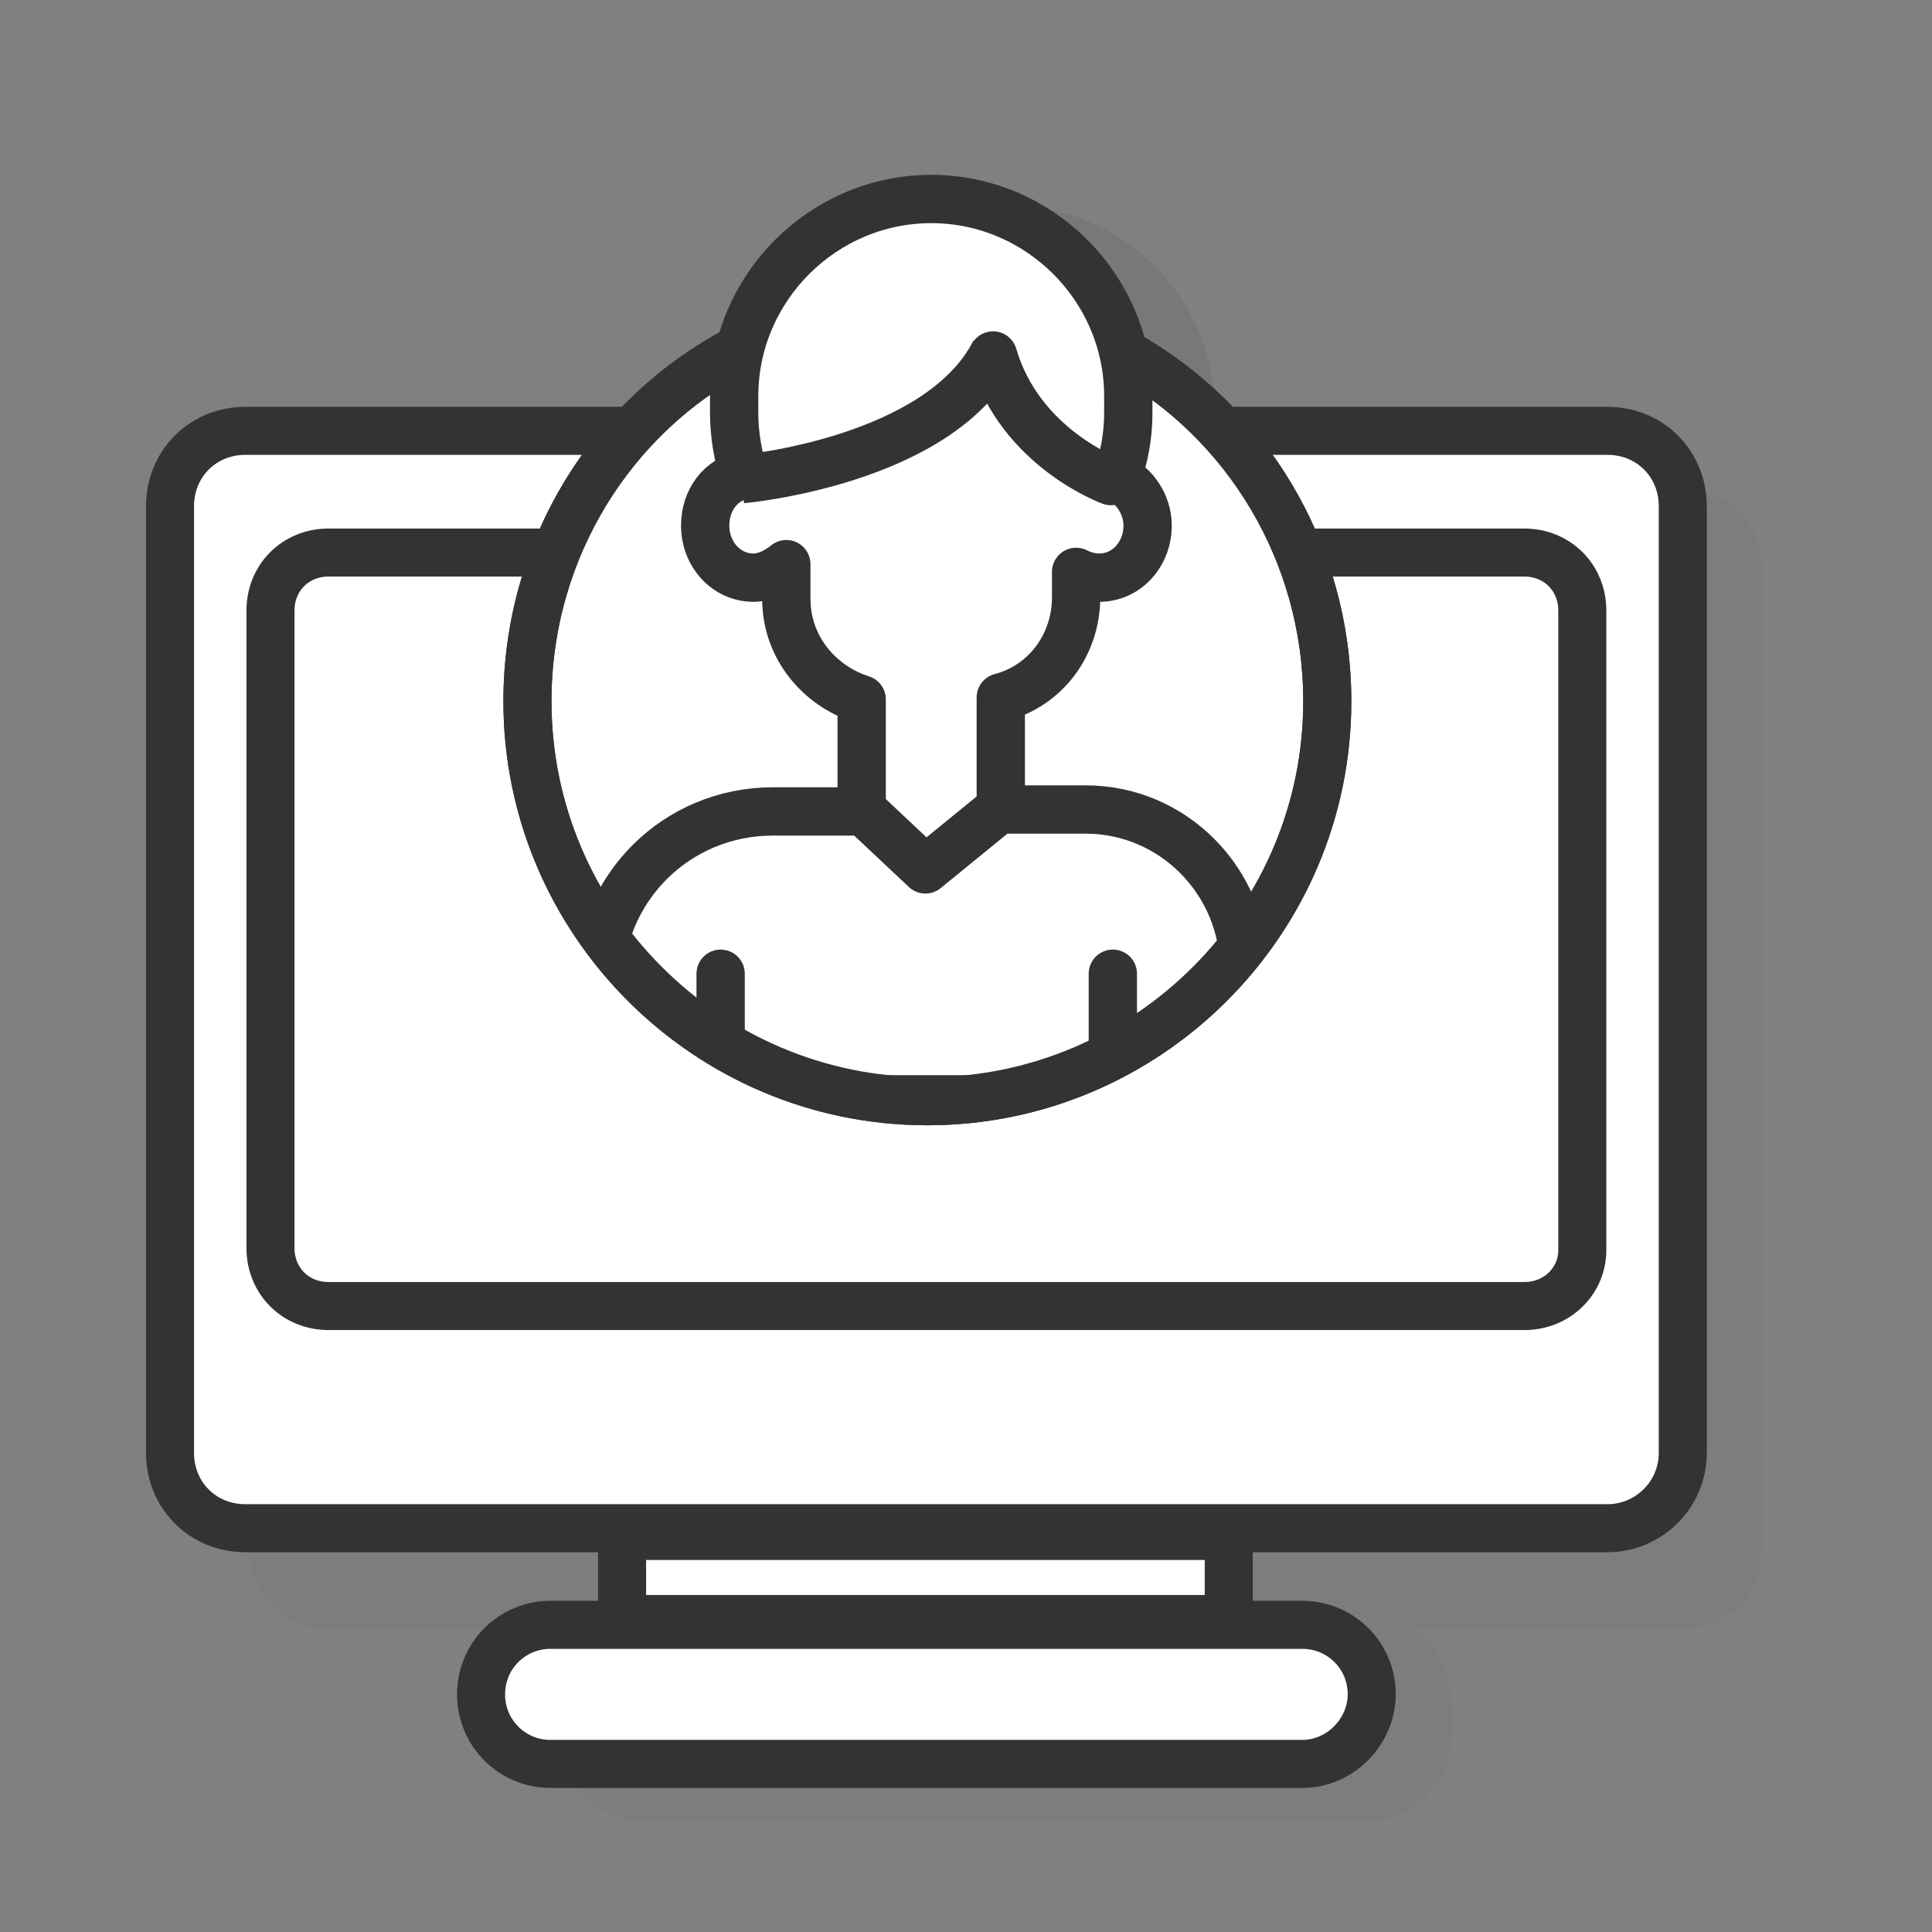
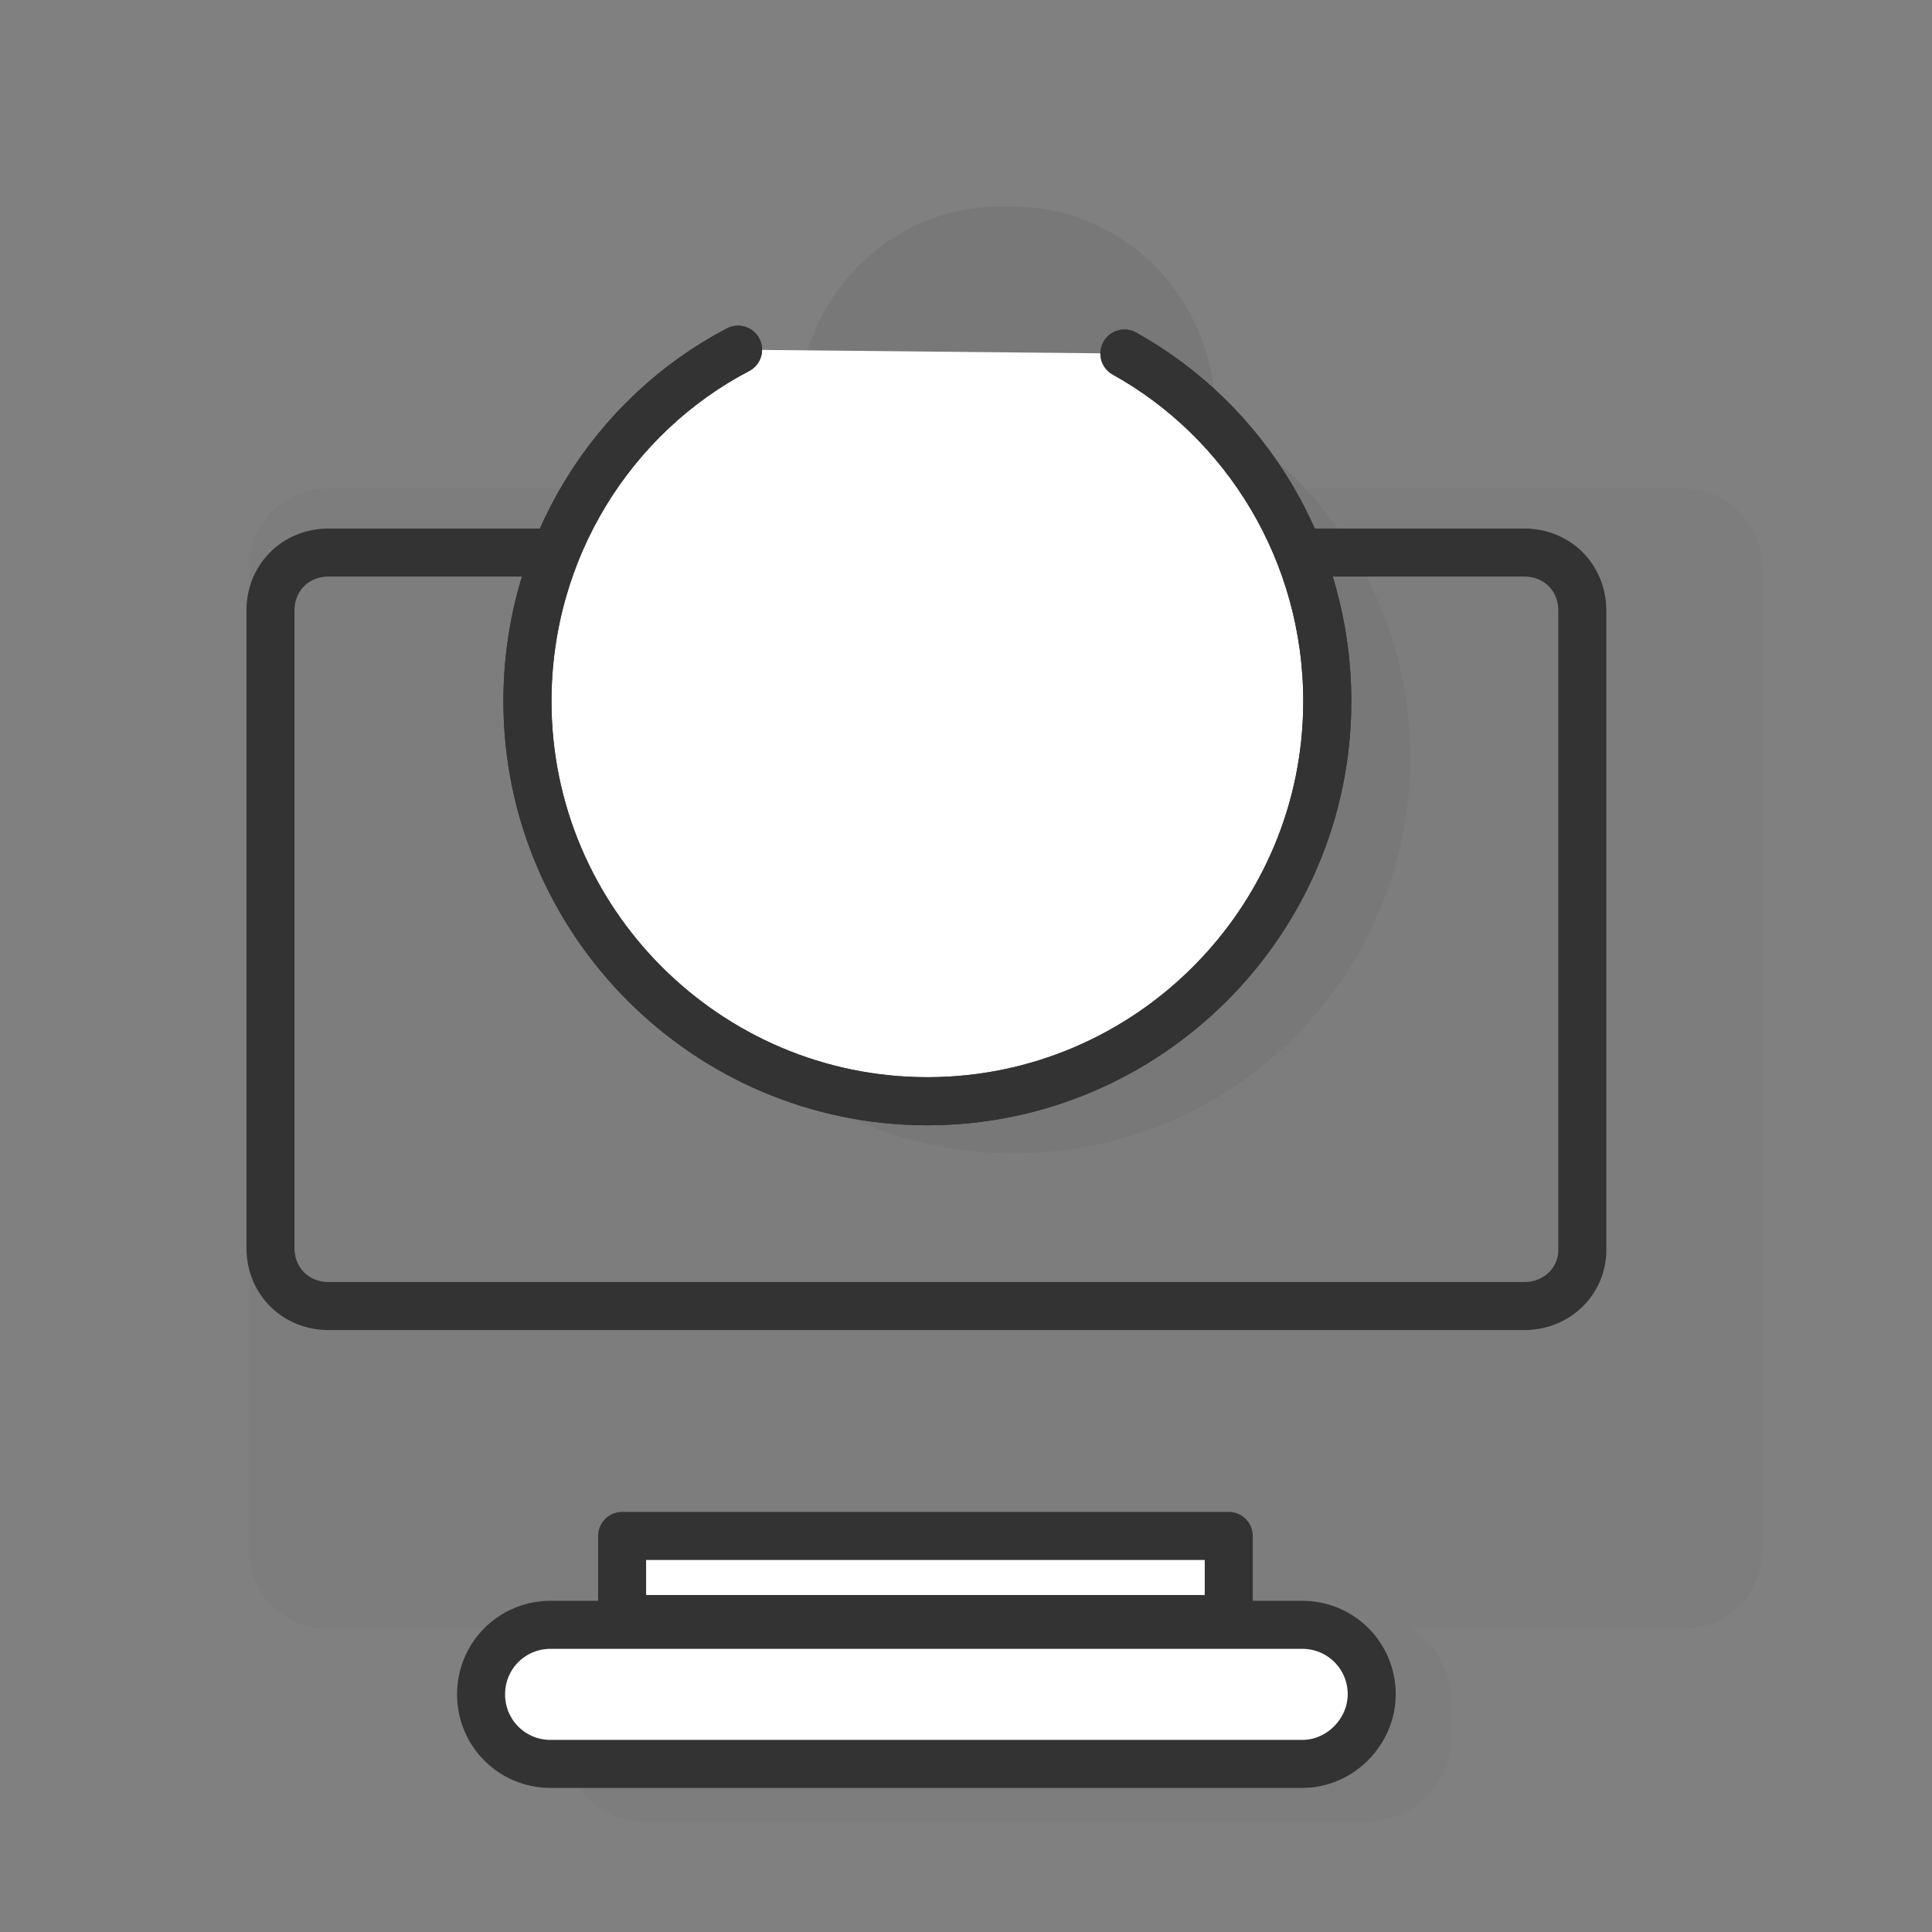
<svg xmlns="http://www.w3.org/2000/svg" xmlns:xlink="http://www.w3.org/1999/xlink" version="1.1" id="Layer_1" x="0px" y="0px" viewBox="0 0 100 100" style="enable-background:new 0 0 100 100;" xml:space="preserve">
  <rect x="0" y="0" width="100" height="100" fill="#808080" stroke="none" />
  <style type="text/css"> .st0{opacity:0.1;} .st1{fill:#666666;} .st2{fill:#333333;} .st3{fill:#FFFFFF;stroke:#333333;stroke-width:2.486;stroke-linecap:round;stroke-linejoin:round;stroke-miterlimit:10;} .st4{fill:none;stroke:#333333;stroke-width:2.486;stroke-linecap:round;stroke-linejoin:round;stroke-miterlimit:10;} .st5{fill:#FFFFFF;stroke:#333333;stroke-width:2.489;stroke-linecap:round;stroke-linejoin:round;stroke-miterlimit:10;} .st6{clip-path:url(#SVGID_2_);} .st7{fill:#FFFFFF;} .st8{fill:none;stroke:#333333;stroke-width:2.5;stroke-linecap:round;stroke-linejoin:round;stroke-miterlimit:10;} .st9{fill:none;stroke:#333333;stroke-width:2.5;stroke-miterlimit:10;} .st10{fill:none;stroke:#333333;stroke-width:2.489;stroke-linecap:round;stroke-linejoin:round;stroke-miterlimit:10;} </style>
  <g>
    <g class="st0">
      <path class="st1" d="M87.2,84.3H16.9c-2.2,0-4-1.8-4-4v-51c0-2.2,1.8-4,4-4h70.3c2.2,0,4,1.8,4,4v51 C91.2,82.5,89.4,84.3,87.2,84.3z" />
      <path class="st1" d="M83,70.6H21.1c-1.7,0-3-1.3-3-3V34.6c0-1.7,1.3-3,3-3H83c1.7,0,3,1.3,3,3v33.1C86,69.3,84.7,70.6,83,70.6z" />
      <path class="st1" d="M70.7,94.3H33.4c-2.4,0-4.4-2-4.4-4.4v-1.9c0-2.4,2-4.4,4.4-4.4h37.3c2.4,0,4.4,2,4.4,4.4v1.9 C75.1,92.3,73.2,94.3,70.7,94.3z" />
      <rect x="36.4" y="82.5" class="st1" width="31.4" height="4.3" />
      <circle class="st2" cx="52.5" cy="39.2" r="20.5" />
      <g>
        <g>
          <g>
            <path class="st2" d="M65.1,44.5C65.1,44.5,65.1,44.5,65.1,44.5c-0.7-0.5-1.3-0.7-1.5-0.8l-4.3-0.2l-3-0.3c0,0-0.1-3.4-0.1-3.5 v-1.3c2.3-1.2,3.9-3.4,4.3-6.1c1.8-0.2,3.3-1.7,3.3-3.7c0-1-0.4-1.8-0.9-2.5v-4.7c0-5.9-4.7-10.7-10.4-10.7h-0.8 c-5.7,0-10.4,4.8-10.4,10.7v4.6c-0.6,0.7-1,1.5-1,2.5c0,1.9,1.4,3.5,3.3,3.7c0.4,2.7,2,5,4.3,6.1v4.6l-3,0.3 c0,0-0.8-0.2-0.9-0.1l-3.6,0.5c-0.2,0.1-1.5,0.6-2.7,1.8" />
          </g>
        </g>
      </g>
    </g>
-     <path class="st3" d="M83.2,79.1H12.7c-2.2,0-3.9-1.7-3.9-3.9v-49c0-2.2,1.7-3.9,3.9-3.9h70.5c2.2,0,3.9,1.7,3.9,3.9v49 C87.1,77.4,85.3,79.1,83.2,79.1z" />
    <path class="st4" d="M78.9,67.6H17c-1.7,0-3-1.3-3-3V31.6c0-1.7,1.3-3,3-3h61.9c1.7,0,3,1.3,3,3v33.1 C81.9,66.3,80.6,67.6,78.9,67.6z" />
    <path class="st3" d="M67.4,91.3H28.5c-2,0-3.6-1.6-3.6-3.6v0c0-2,1.6-3.6,3.6-3.6h38.9c2,0,3.6,1.6,3.6,3.6v0 C71,89.6,69.4,91.3,67.4,91.3z" />
    <rect x="32.2" y="79.5" class="st3" width="31.4" height="4.3" />
    <g>
      <path class="st5" d="M58.2,18.3c6.3,3.5,10.5,10.3,10.5,18C68.7,47.7,59.4,57,48,57s-20.7-9.3-20.7-20.7c0-7.9,4.4-14.8,10.9-18.2 " />
      <g>
        <defs>
-           <path id="SVGID_1_" d="M68.7,36.3C68.7,47.7,59.4,57,48,57s-20.7-9.3-20.7-20.7S36.6,5.7,48,5.7S68.7,24.9,68.7,36.3z" />
-         </defs>
+           </defs>
        <clipPath id="SVGID_2_">
          <use xlink:href="#SVGID_1_" style="overflow:visible;" />
        </clipPath>
        <g class="st6">
          <g>
            <g>
              <g>
                <path class="st7" d="M38,55.8v-5.6c0-0.4-0.3-0.8-0.7-0.8s-0.7,0.3-0.7,0.8v5.6h-4.3 M42.7,57.3h2.5c0,0,0,0,0,0c0,0,0,0,0,0 h5.6h0h0c0,0,0,0,0,0s0,0,0,0h13.4c0.4,0,0.7-0.3,0.7-0.8v-6.1c0-4.5-2.5-6.7-4-7.7c0,0,0,0,0,0c-0.7-0.5-1.3-0.7-1.5-0.8 l-4.3-0.2l-3-0.3c0,0-0.1-3.4-0.1-3.4v-1.3c2.3-1.1,3.9-3.4,4.3-6c1.8-0.1,3.3-1.7,3.3-3.6c0-0.9-0.4-1.8-0.9-2.4v-4.6 c0-5.8-4.7-10.5-10.4-10.5h-0.8c-5.7,0-10.4,4.7-10.4,10.5v4.6c-0.6,0.6-1,1.5-1,2.5c0,1.9,1.4,3.4,3.3,3.6 c0.4,2.6,2,4.9,4.3,6v4.5l-3,0.3c0,0-0.8-0.2-0.9-0.1L36.2,42c-0.2,0.1-1.5,0.6-2.7,1.8c-1.2,1.2-2.7,3.3-2.7,6.7v6.1 c0,0.4,0.3,0.8,0.7,0.8h8.8" />
              </g>
            </g>
          </g>
          <g>
-             <path class="st8" d="M56.2,41.9h-4.4v-5.8c2.3-0.6,3.9-2.7,3.9-5.2v-1.3c0.4,0.2,0.8,0.3,1.2,0.3c1.4,0,2.5-1.2,2.5-2.7 c0-1.1-0.7-2.1-1.6-2.5c0.4-1,0.6-2.2,0.6-3.3v-0.9c0-5.6-4.6-10.2-10.2-10.2h0c-5.6,0-10.2,4.6-10.2,10.2v0.9 c0,1.1,0.2,2.2,0.5,3.2c-1.2,0.2-2,1.3-2,2.6c0,1.5,1.1,2.7,2.5,2.7c0.6,0,1.2-0.3,1.7-0.7V31c0,2.5,1.7,4.5,3.9,5.2v5.8h-4.6 c-5,0-9,4-9,9v5.9h33.4v-6.7C64.4,45.6,60.7,41.9,56.2,41.9z" />
+             <path class="st8" d="M56.2,41.9h-4.4v-5.8c2.3-0.6,3.9-2.7,3.9-5.2v-1.3c0.4,0.2,0.8,0.3,1.2,0.3c1.4,0,2.5-1.2,2.5-2.7 c0-1.1-0.7-2.1-1.6-2.5c0.4-1,0.6-2.2,0.6-3.3v-0.9c0-5.6-4.6-10.2-10.2-10.2h0c-5.6,0-10.2,4.6-10.2,10.2v0.9 c0,1.1,0.2,2.2,0.5,3.2c-1.2,0.2-2,1.3-2,2.6c0,1.5,1.1,2.7,2.5,2.7c0.6,0,1.2-0.3,1.7-0.7c0,2.5,1.7,4.5,3.9,5.2v5.8h-4.6 c-5,0-9,4-9,9v5.9h33.4v-6.7C64.4,45.6,60.7,41.9,56.2,41.9z" />
            <path class="st9" d="M51.5,18.2c-2.9,5.7-13.1,6.6-13.1,6.6" />
            <path class="st8" d="M57.5,24.9c0,0-4.7-1.7-6.1-6.5" />
            <polyline class="st8" points="44.6,41.9 47.9,45 51.7,41.9 " />
            <line class="st8" x1="37.3" y1="50.4" x2="37.3" y2="56.7" />
            <line class="st8" x1="57.6" y1="50.4" x2="57.6" y2="56.7" />
          </g>
        </g>
      </g>
      <path class="st10" d="M58.2,18.3c6.3,3.5,10.5,10.3,10.5,18C68.7,47.7,59.4,57,48,57s-20.7-9.3-20.7-20.7 c0-7.9,4.4-14.8,10.9-18.2" />
    </g>
  </g>
</svg>